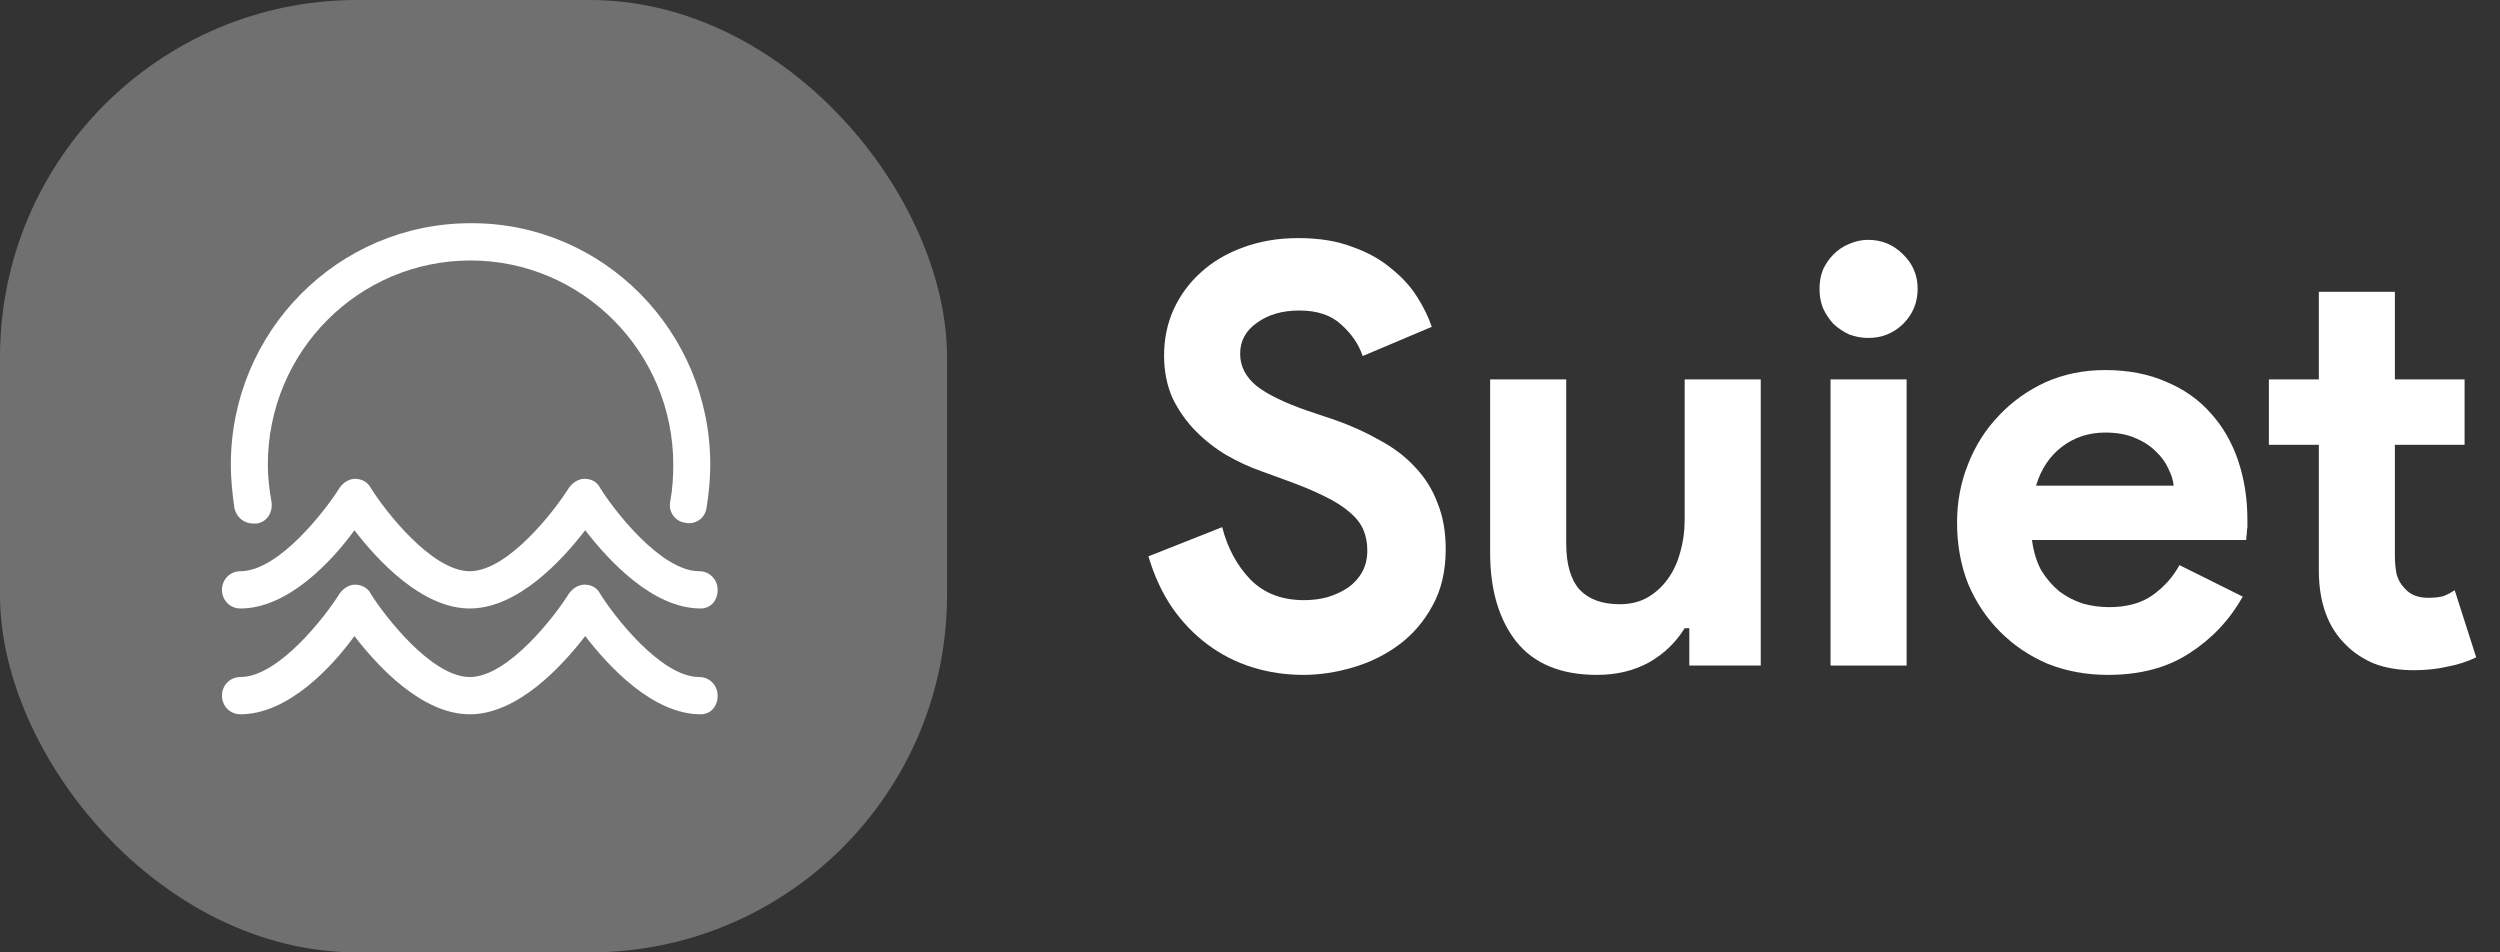
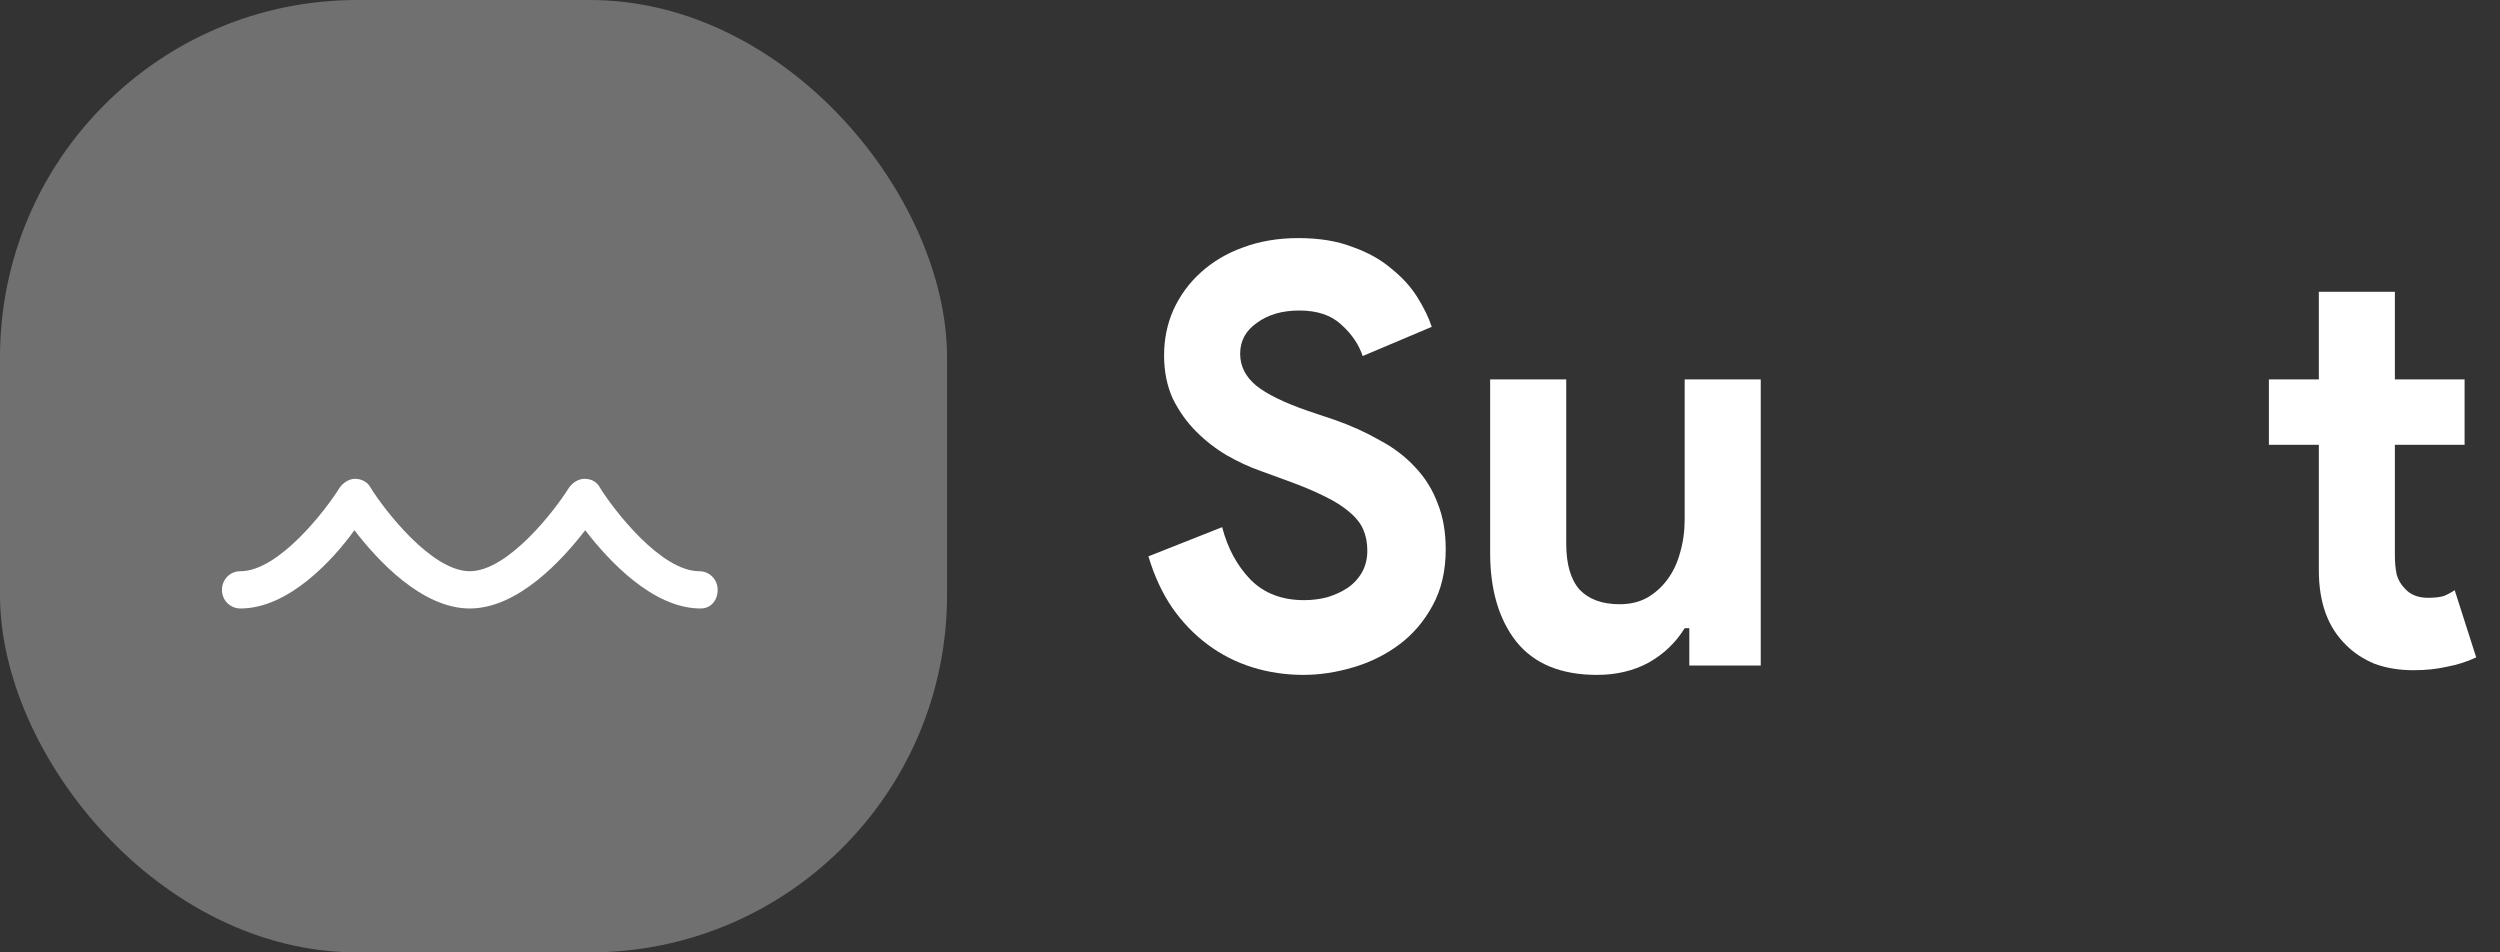
<svg xmlns="http://www.w3.org/2000/svg" width="84" height="32" viewBox="0 0 84 32" fill="none">
  <rect x="0" y="0" width="84" height="32" fill="#333333" stroke="none" />
  <rect width="31.82" height="32" rx="12" fill="white" fill-opacity="0.3" />
-   <path d="M7.88 17.09C7.955 17.39 8.204 17.59 8.502 17.59H8.626C8.974 17.54 9.173 17.215 9.123 16.864C9.049 16.464 8.999 16.038 8.999 15.612C8.999 11.807 12.057 8.752 15.81 8.752C19.564 8.752 22.622 11.832 22.622 15.612C22.622 16.013 22.597 16.439 22.522 16.839C22.448 17.19 22.672 17.515 23.02 17.565C23.367 17.64 23.691 17.415 23.74 17.064C23.815 16.589 23.865 16.113 23.865 15.612C23.865 11.131 20.26 7.475 15.81 7.5C11.361 7.5 7.756 11.131 7.756 15.612C7.756 16.088 7.806 16.589 7.88 17.09Z" fill="white" />
  <path d="M23.541 20.445C21.925 20.445 20.434 18.817 19.663 17.816C18.893 18.817 17.401 20.445 15.785 20.445C14.17 20.445 12.678 18.817 11.908 17.816C11.187 18.817 9.695 20.445 8.079 20.445C7.731 20.445 7.458 20.169 7.458 19.819C7.458 19.468 7.731 19.193 8.079 19.193C9.372 19.193 10.963 17.115 11.41 16.389C11.535 16.213 11.733 16.088 11.932 16.088C12.131 16.088 12.355 16.188 12.454 16.389C12.902 17.115 14.493 19.193 15.785 19.193C17.078 19.193 18.669 17.115 19.116 16.389C19.241 16.213 19.44 16.088 19.639 16.088C19.862 16.088 20.061 16.188 20.161 16.389C20.608 17.115 22.199 19.193 23.492 19.193C23.84 19.193 24.113 19.468 24.113 19.819C24.113 20.169 23.889 20.445 23.541 20.445Z" fill="white" />
-   <path d="M23.541 24C21.925 24 20.434 22.373 19.663 21.371C18.893 22.373 17.401 24 15.785 24C14.17 24 12.678 22.373 11.908 21.371C11.187 22.373 9.695 24 8.079 24C7.731 24 7.458 23.725 7.458 23.374C7.458 23.024 7.731 22.748 8.079 22.748C9.372 22.748 10.963 20.67 11.41 19.944C11.535 19.769 11.733 19.644 11.932 19.644C12.131 19.644 12.355 19.744 12.454 19.944C12.902 20.67 14.493 22.748 15.785 22.748C17.078 22.748 18.669 20.67 19.116 19.944C19.241 19.769 19.44 19.644 19.639 19.644C19.862 19.644 20.061 19.744 20.161 19.944C20.608 20.67 22.199 22.748 23.492 22.748C23.84 22.748 24.113 23.024 24.113 23.374C24.113 23.725 23.889 24 23.541 24Z" fill="white" />
  <path d="M43.796 22.676C43.198 22.676 42.625 22.591 42.079 22.421C41.533 22.251 41.032 21.996 40.577 21.656C40.121 21.316 39.725 20.904 39.387 20.42C39.048 19.923 38.782 19.347 38.587 18.693L41.065 17.712C41.246 18.418 41.565 19.007 42.02 19.478C42.476 19.936 43.074 20.165 43.815 20.165C44.089 20.165 44.349 20.132 44.596 20.067C44.856 19.988 45.084 19.883 45.279 19.753C45.487 19.609 45.649 19.432 45.767 19.223C45.883 19.014 45.942 18.771 45.942 18.497C45.942 18.235 45.896 18 45.805 17.791C45.714 17.581 45.558 17.385 45.337 17.202C45.129 17.019 44.849 16.842 44.498 16.672C44.16 16.502 43.737 16.326 43.23 16.142L42.372 15.829C41.994 15.698 41.611 15.521 41.221 15.299C40.843 15.076 40.499 14.808 40.187 14.494C39.874 14.18 39.614 13.814 39.406 13.396C39.211 12.964 39.113 12.48 39.113 11.944C39.113 11.394 39.218 10.884 39.426 10.413C39.647 9.929 39.952 9.511 40.343 9.158C40.746 8.791 41.221 8.51 41.767 8.314C42.326 8.105 42.944 8 43.62 8C44.323 8 44.927 8.098 45.434 8.294C45.955 8.477 46.391 8.719 46.742 9.02C47.106 9.308 47.399 9.629 47.62 9.982C47.841 10.335 48.004 10.668 48.107 10.982L45.786 11.963C45.656 11.571 45.415 11.218 45.064 10.904C44.726 10.59 44.258 10.433 43.659 10.433C43.087 10.433 42.612 10.57 42.235 10.845C41.858 11.107 41.669 11.453 41.669 11.885C41.669 12.303 41.851 12.663 42.216 12.964C42.58 13.252 43.158 13.533 43.952 13.808L44.83 14.102C45.389 14.298 45.896 14.527 46.352 14.789C46.82 15.037 47.216 15.338 47.542 15.691C47.88 16.044 48.134 16.45 48.303 16.908C48.485 17.352 48.576 17.869 48.576 18.458C48.576 19.19 48.426 19.825 48.127 20.361C47.841 20.884 47.471 21.316 47.015 21.656C46.56 21.996 46.046 22.251 45.474 22.421C44.901 22.591 44.342 22.676 43.796 22.676Z" fill="white" />
  <path d="M56.761 21.107H56.605C56.306 21.591 55.903 21.977 55.395 22.264C54.888 22.539 54.309 22.676 53.659 22.676C52.449 22.676 51.545 22.303 50.947 21.558C50.362 20.812 50.069 19.818 50.069 18.576V12.748H52.625V18.262C52.625 18.955 52.774 19.472 53.074 19.812C53.386 20.139 53.834 20.302 54.42 20.302C54.771 20.302 55.077 20.23 55.337 20.086C55.61 19.93 55.837 19.727 56.02 19.478C56.215 19.217 56.358 18.916 56.449 18.576C56.553 18.223 56.605 17.85 56.605 17.457V12.748H59.161V22.362H56.761V21.107Z" fill="white" />
-   <path d="M62.774 11.355C62.553 11.355 62.339 11.316 62.13 11.237C61.935 11.146 61.76 11.028 61.604 10.884C61.461 10.727 61.344 10.55 61.252 10.354C61.174 10.158 61.136 9.942 61.136 9.707C61.136 9.471 61.174 9.255 61.252 9.059C61.344 8.863 61.461 8.693 61.604 8.549C61.76 8.392 61.935 8.274 62.13 8.196C62.339 8.104 62.553 8.059 62.774 8.059C63.23 8.059 63.62 8.222 63.945 8.549C64.27 8.863 64.433 9.249 64.433 9.707C64.433 10.165 64.27 10.557 63.945 10.884C63.62 11.198 63.23 11.355 62.774 11.355Z" fill="white" />
-   <path d="M61.506 22.362V12.748H64.062V22.362H61.506Z" fill="white" />
-   <path fill-rule="evenodd" clip-rule="evenodd" d="M73.562 21.95C74.316 21.466 74.914 20.832 75.357 20.047L73.23 18.988C73.009 19.393 72.703 19.733 72.313 20.008C71.936 20.269 71.455 20.4 70.869 20.4C70.57 20.4 70.277 20.361 69.992 20.282C69.705 20.191 69.439 20.054 69.192 19.87C68.957 19.674 68.755 19.439 68.586 19.164C68.43 18.876 68.326 18.536 68.274 18.144H75.474C75.474 18.065 75.48 17.994 75.493 17.928C75.493 17.863 75.499 17.791 75.513 17.712V17.477C75.513 16.757 75.408 16.09 75.201 15.476C74.992 14.861 74.686 14.331 74.283 13.886C73.88 13.428 73.379 13.075 72.781 12.827C72.183 12.565 71.5 12.434 70.733 12.434C70.004 12.434 69.334 12.572 68.723 12.846C68.125 13.121 67.605 13.494 67.162 13.965C66.72 14.423 66.375 14.965 66.128 15.593C65.881 16.208 65.757 16.862 65.757 17.555C65.757 18.301 65.881 18.988 66.128 19.615C66.388 20.23 66.746 20.767 67.201 21.224C67.657 21.682 68.19 22.042 68.801 22.303C69.426 22.552 70.102 22.676 70.83 22.676C71.91 22.676 72.82 22.434 73.562 21.95ZM72.859 15.75C72.963 15.96 73.022 16.149 73.035 16.319H68.411C68.58 15.757 68.873 15.319 69.289 15.005C69.705 14.691 70.186 14.534 70.733 14.534C71.123 14.534 71.455 14.593 71.728 14.71C72.014 14.828 72.248 14.979 72.43 15.162C72.625 15.345 72.768 15.541 72.859 15.75Z" fill="white" />
  <path d="M76.235 14.945H77.913V19.164C77.913 20.249 78.219 21.086 78.83 21.675C79.09 21.937 79.408 22.146 79.786 22.303C80.176 22.447 80.612 22.519 81.093 22.519C81.509 22.519 81.886 22.479 82.224 22.401C82.575 22.335 82.901 22.231 83.2 22.087L82.478 19.831C82.361 19.909 82.237 19.975 82.108 20.027C81.977 20.066 81.802 20.086 81.581 20.086C81.243 20.086 80.982 19.981 80.8 19.772C80.67 19.641 80.579 19.484 80.527 19.301C80.488 19.105 80.468 18.895 80.468 18.673V14.945H82.81V12.748H80.468V9.805H77.913V12.748H76.235V14.945Z" fill="white" />
</svg>